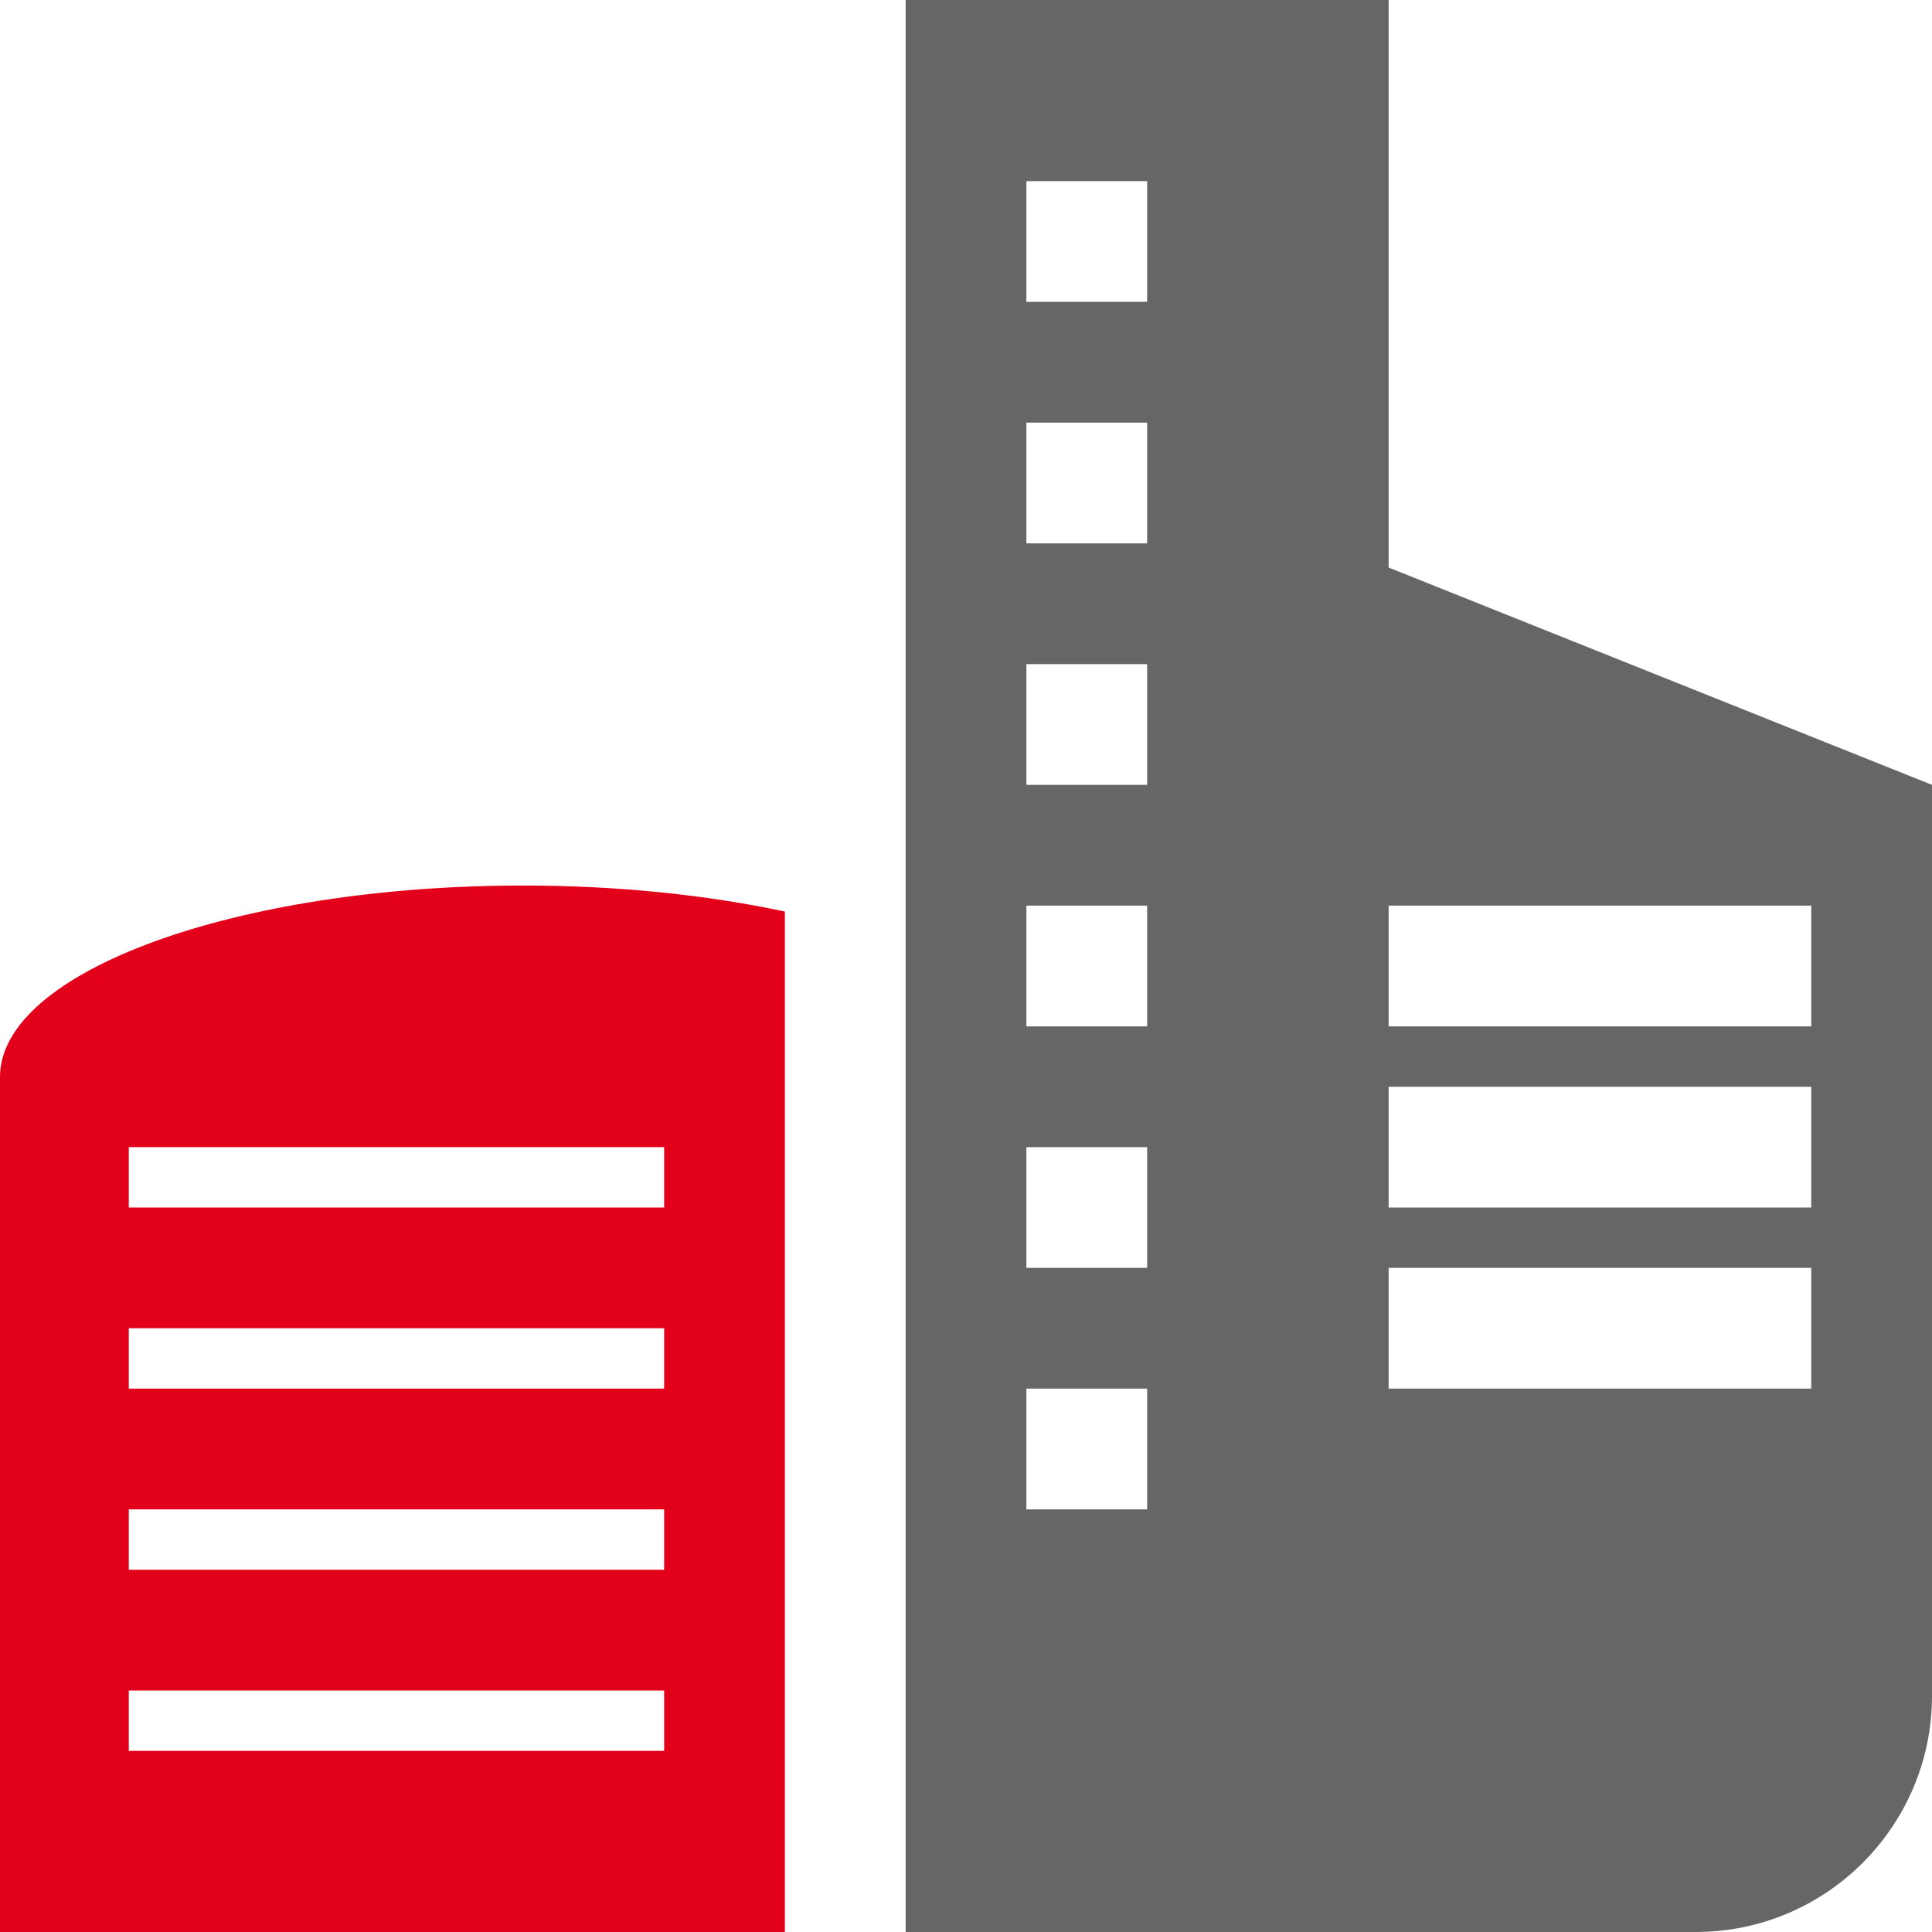
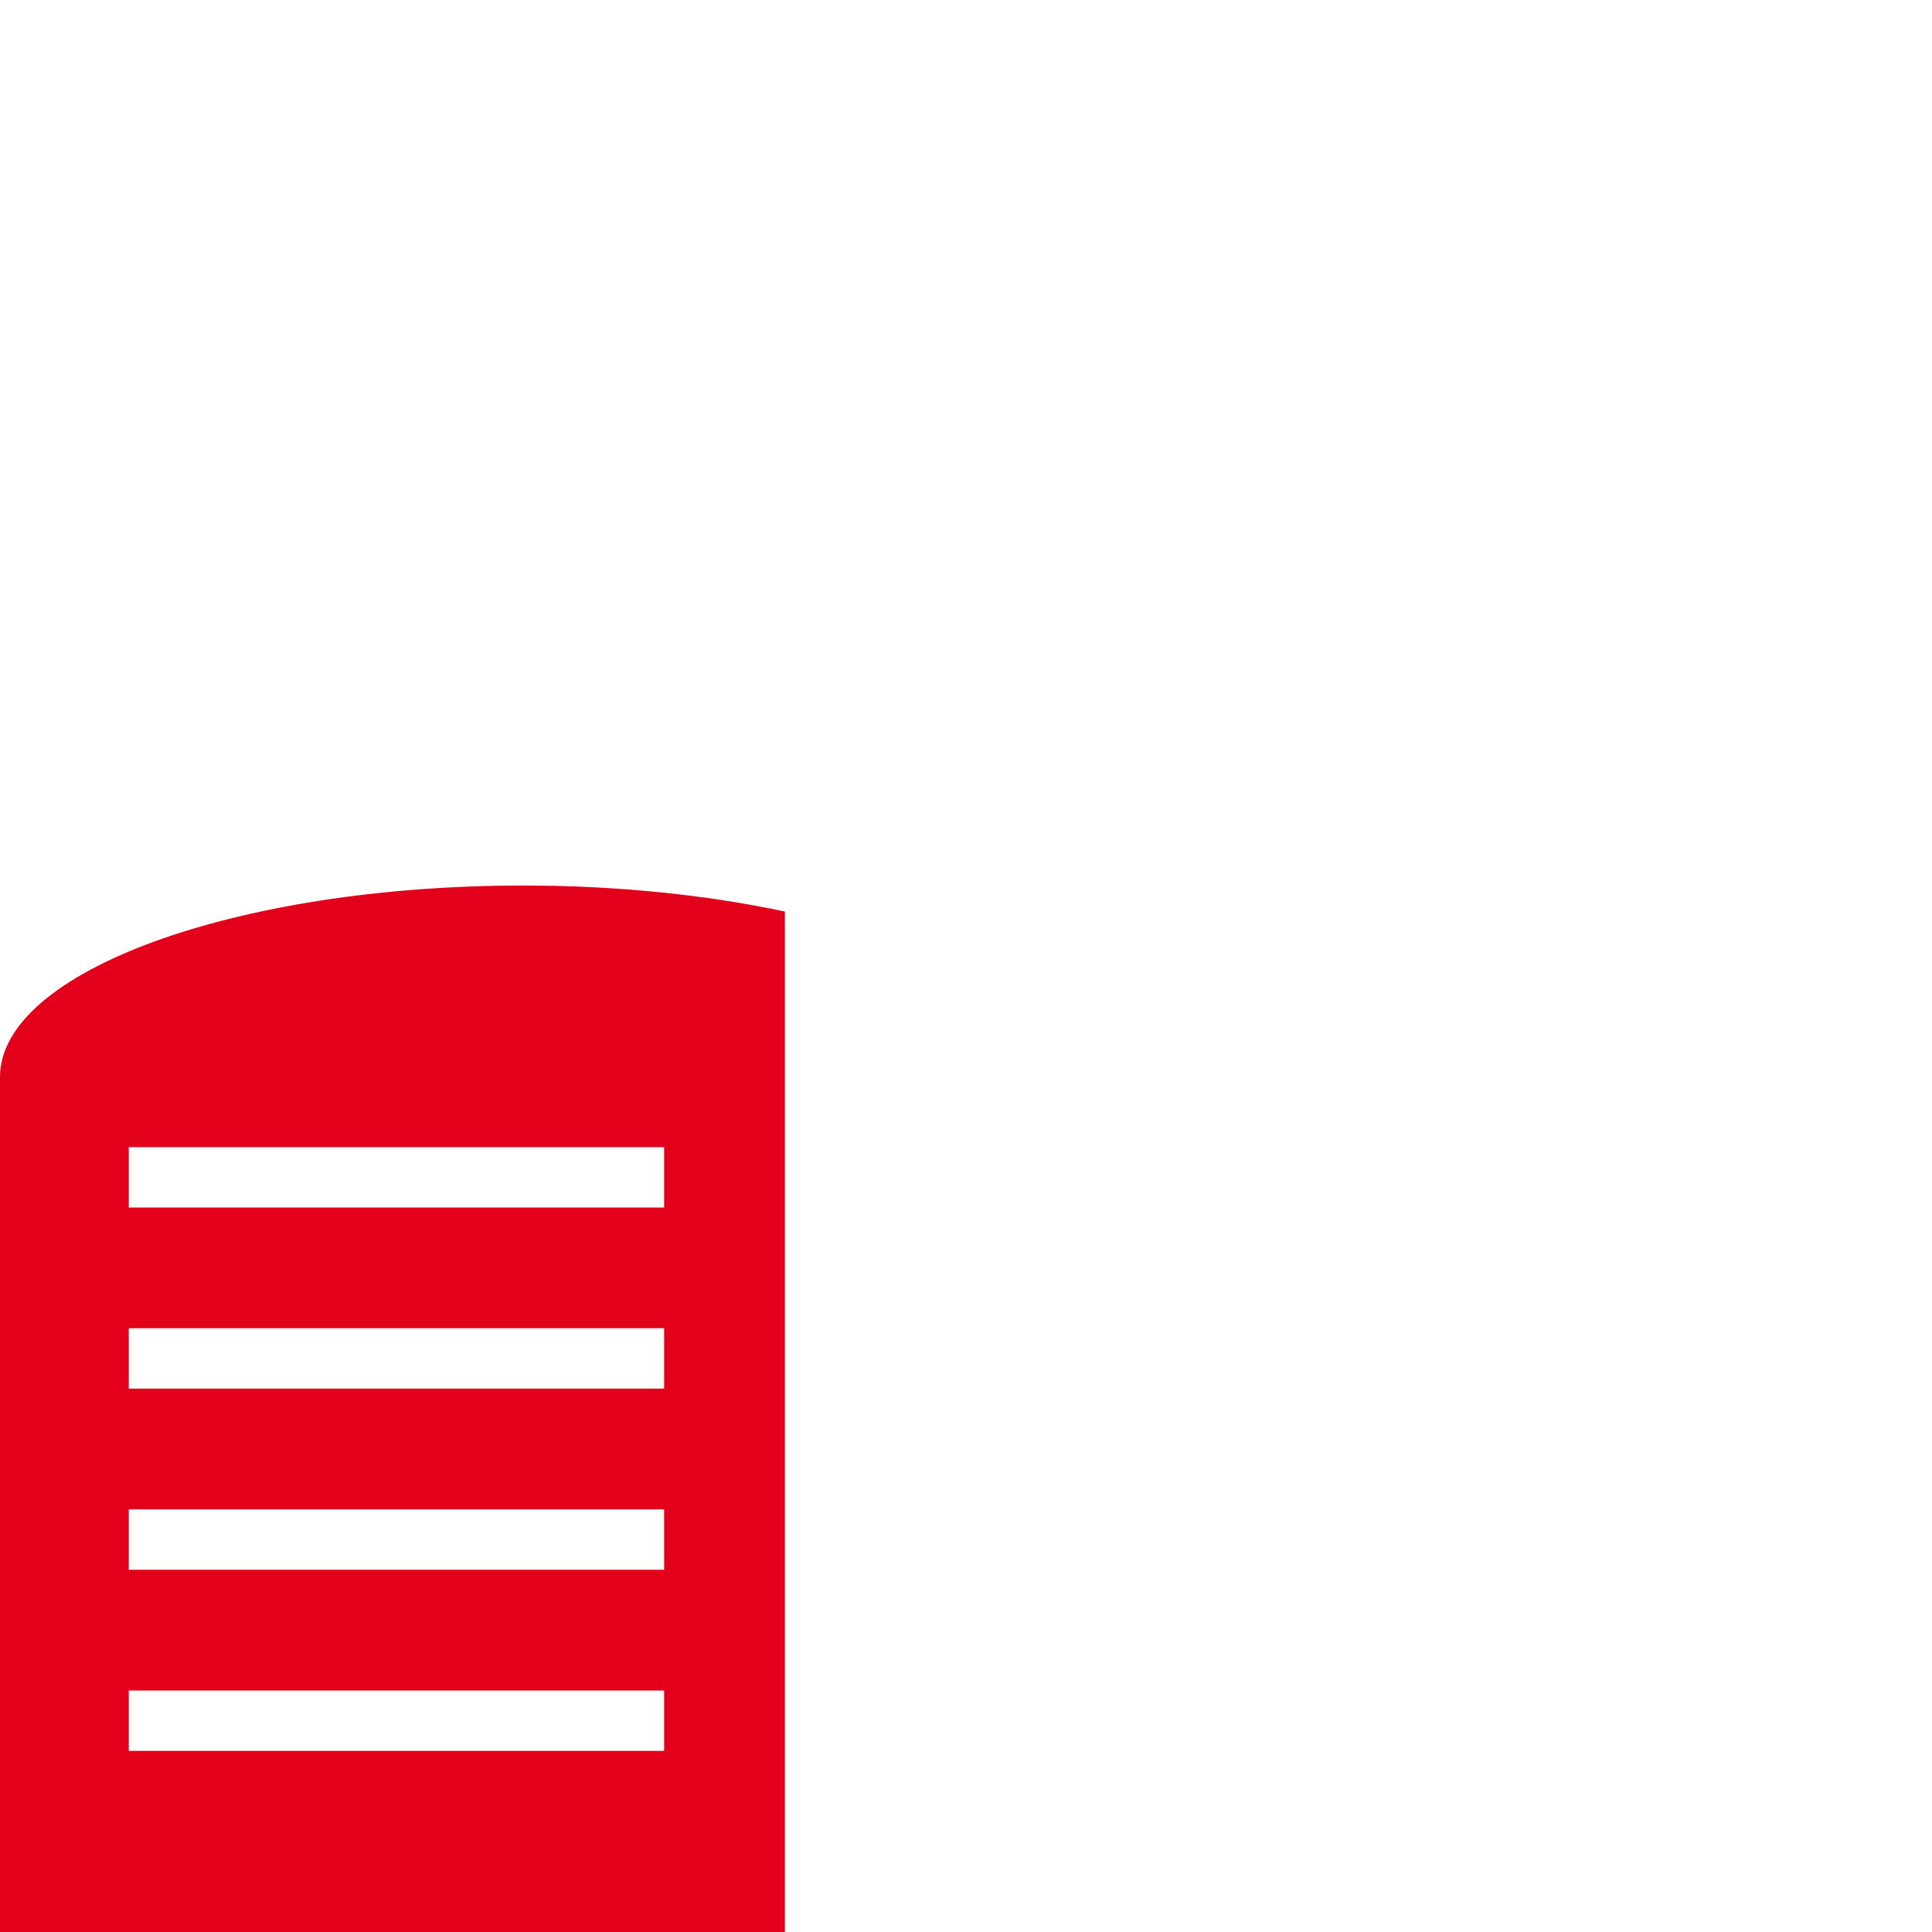
<svg xmlns="http://www.w3.org/2000/svg" width="32" height="32" viewBox="0 0 32 32" fill="none">
-   <path fill-rule="evenodd" clip-rule="evenodd" d="M32 28.085C32 30.247 30.247 32 28.085 32H15V0H23V9.4L32 13V28.085ZM30 17H23V15H30V17ZM23 20H30V18H23V20ZM30 23H23V21H30V23ZM17 5H19V3H17V5ZM19 9H17V7H19V9ZM17 13H19V11H17V13ZM19 17H17V15H19V17ZM17 21H19V19H17V21ZM19 25H17V23H19V25Z" fill="#666666" />
  <path fill-rule="evenodd" clip-rule="evenodd" d="M13 15.098C11.722 14.826 10.245 14.667 8.667 14.667C3.9 14.667 0 16.094 0 17.839V32H13V15.098ZM2.133 20H11V19H2.133V20ZM11 23H2.133V22H11V23ZM2.133 26H11V25H2.133V26ZM11 29H2.133V28H11V29Z" fill="#E2001A" />
</svg>